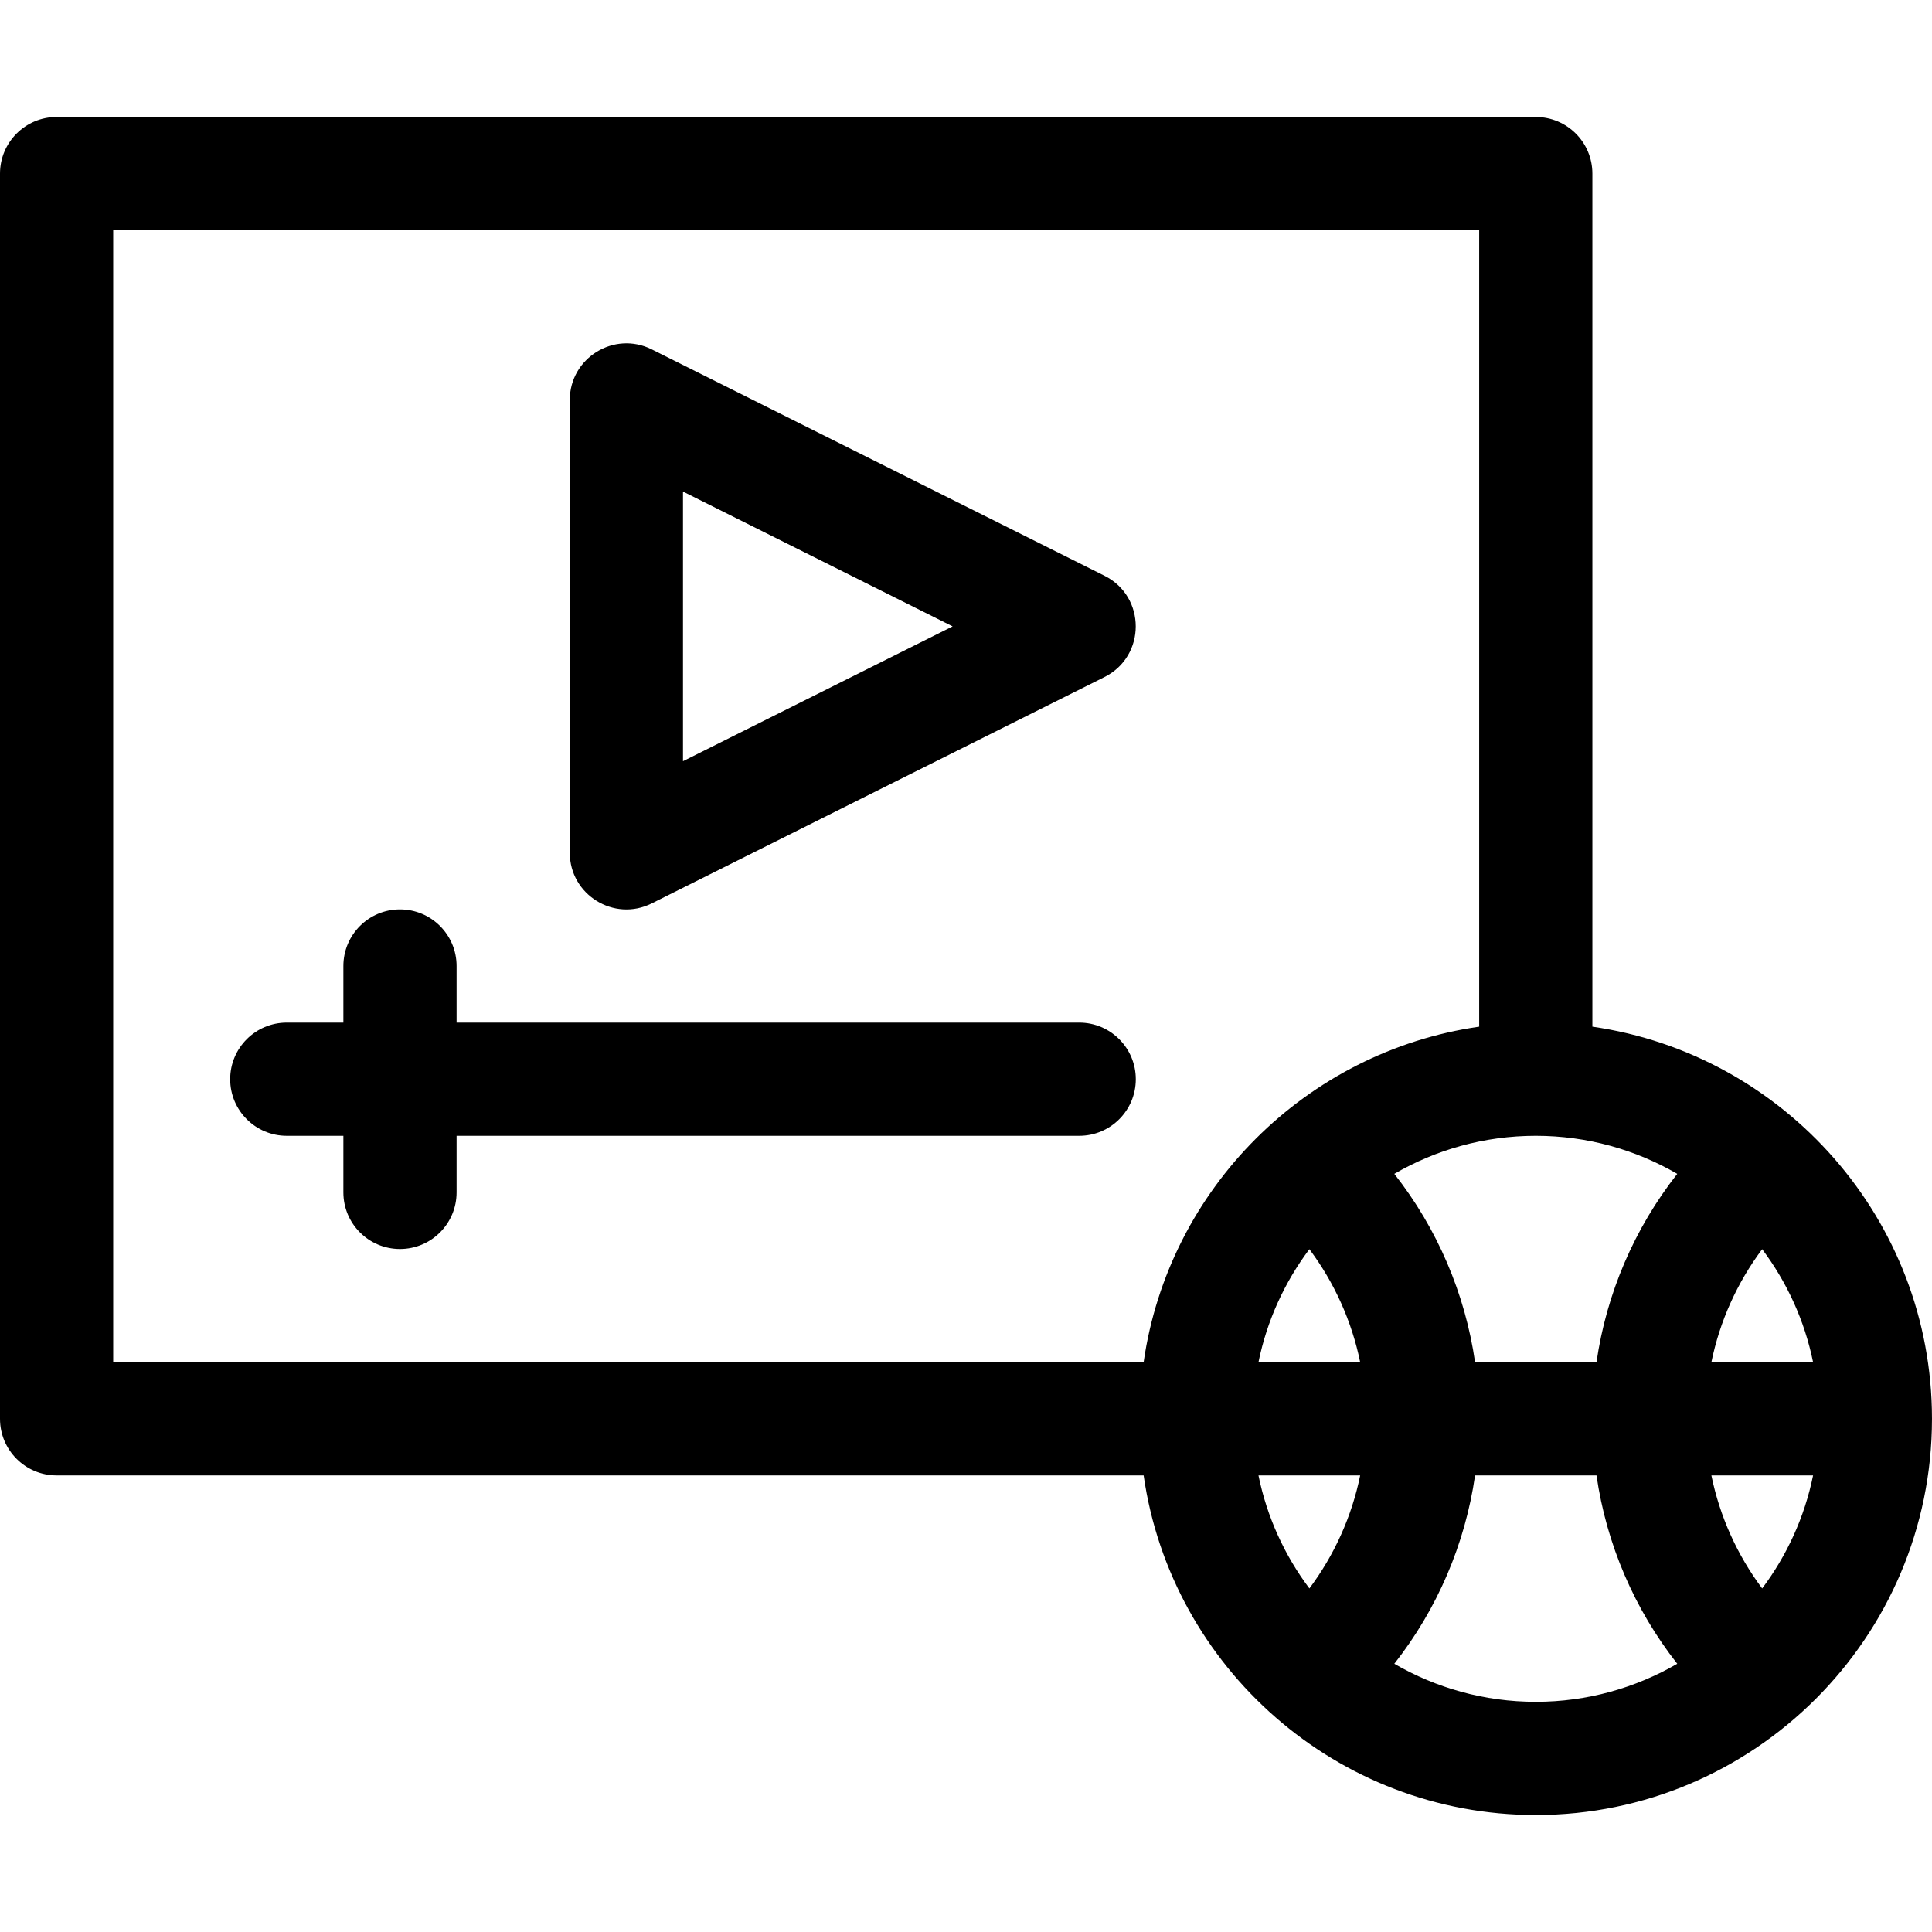
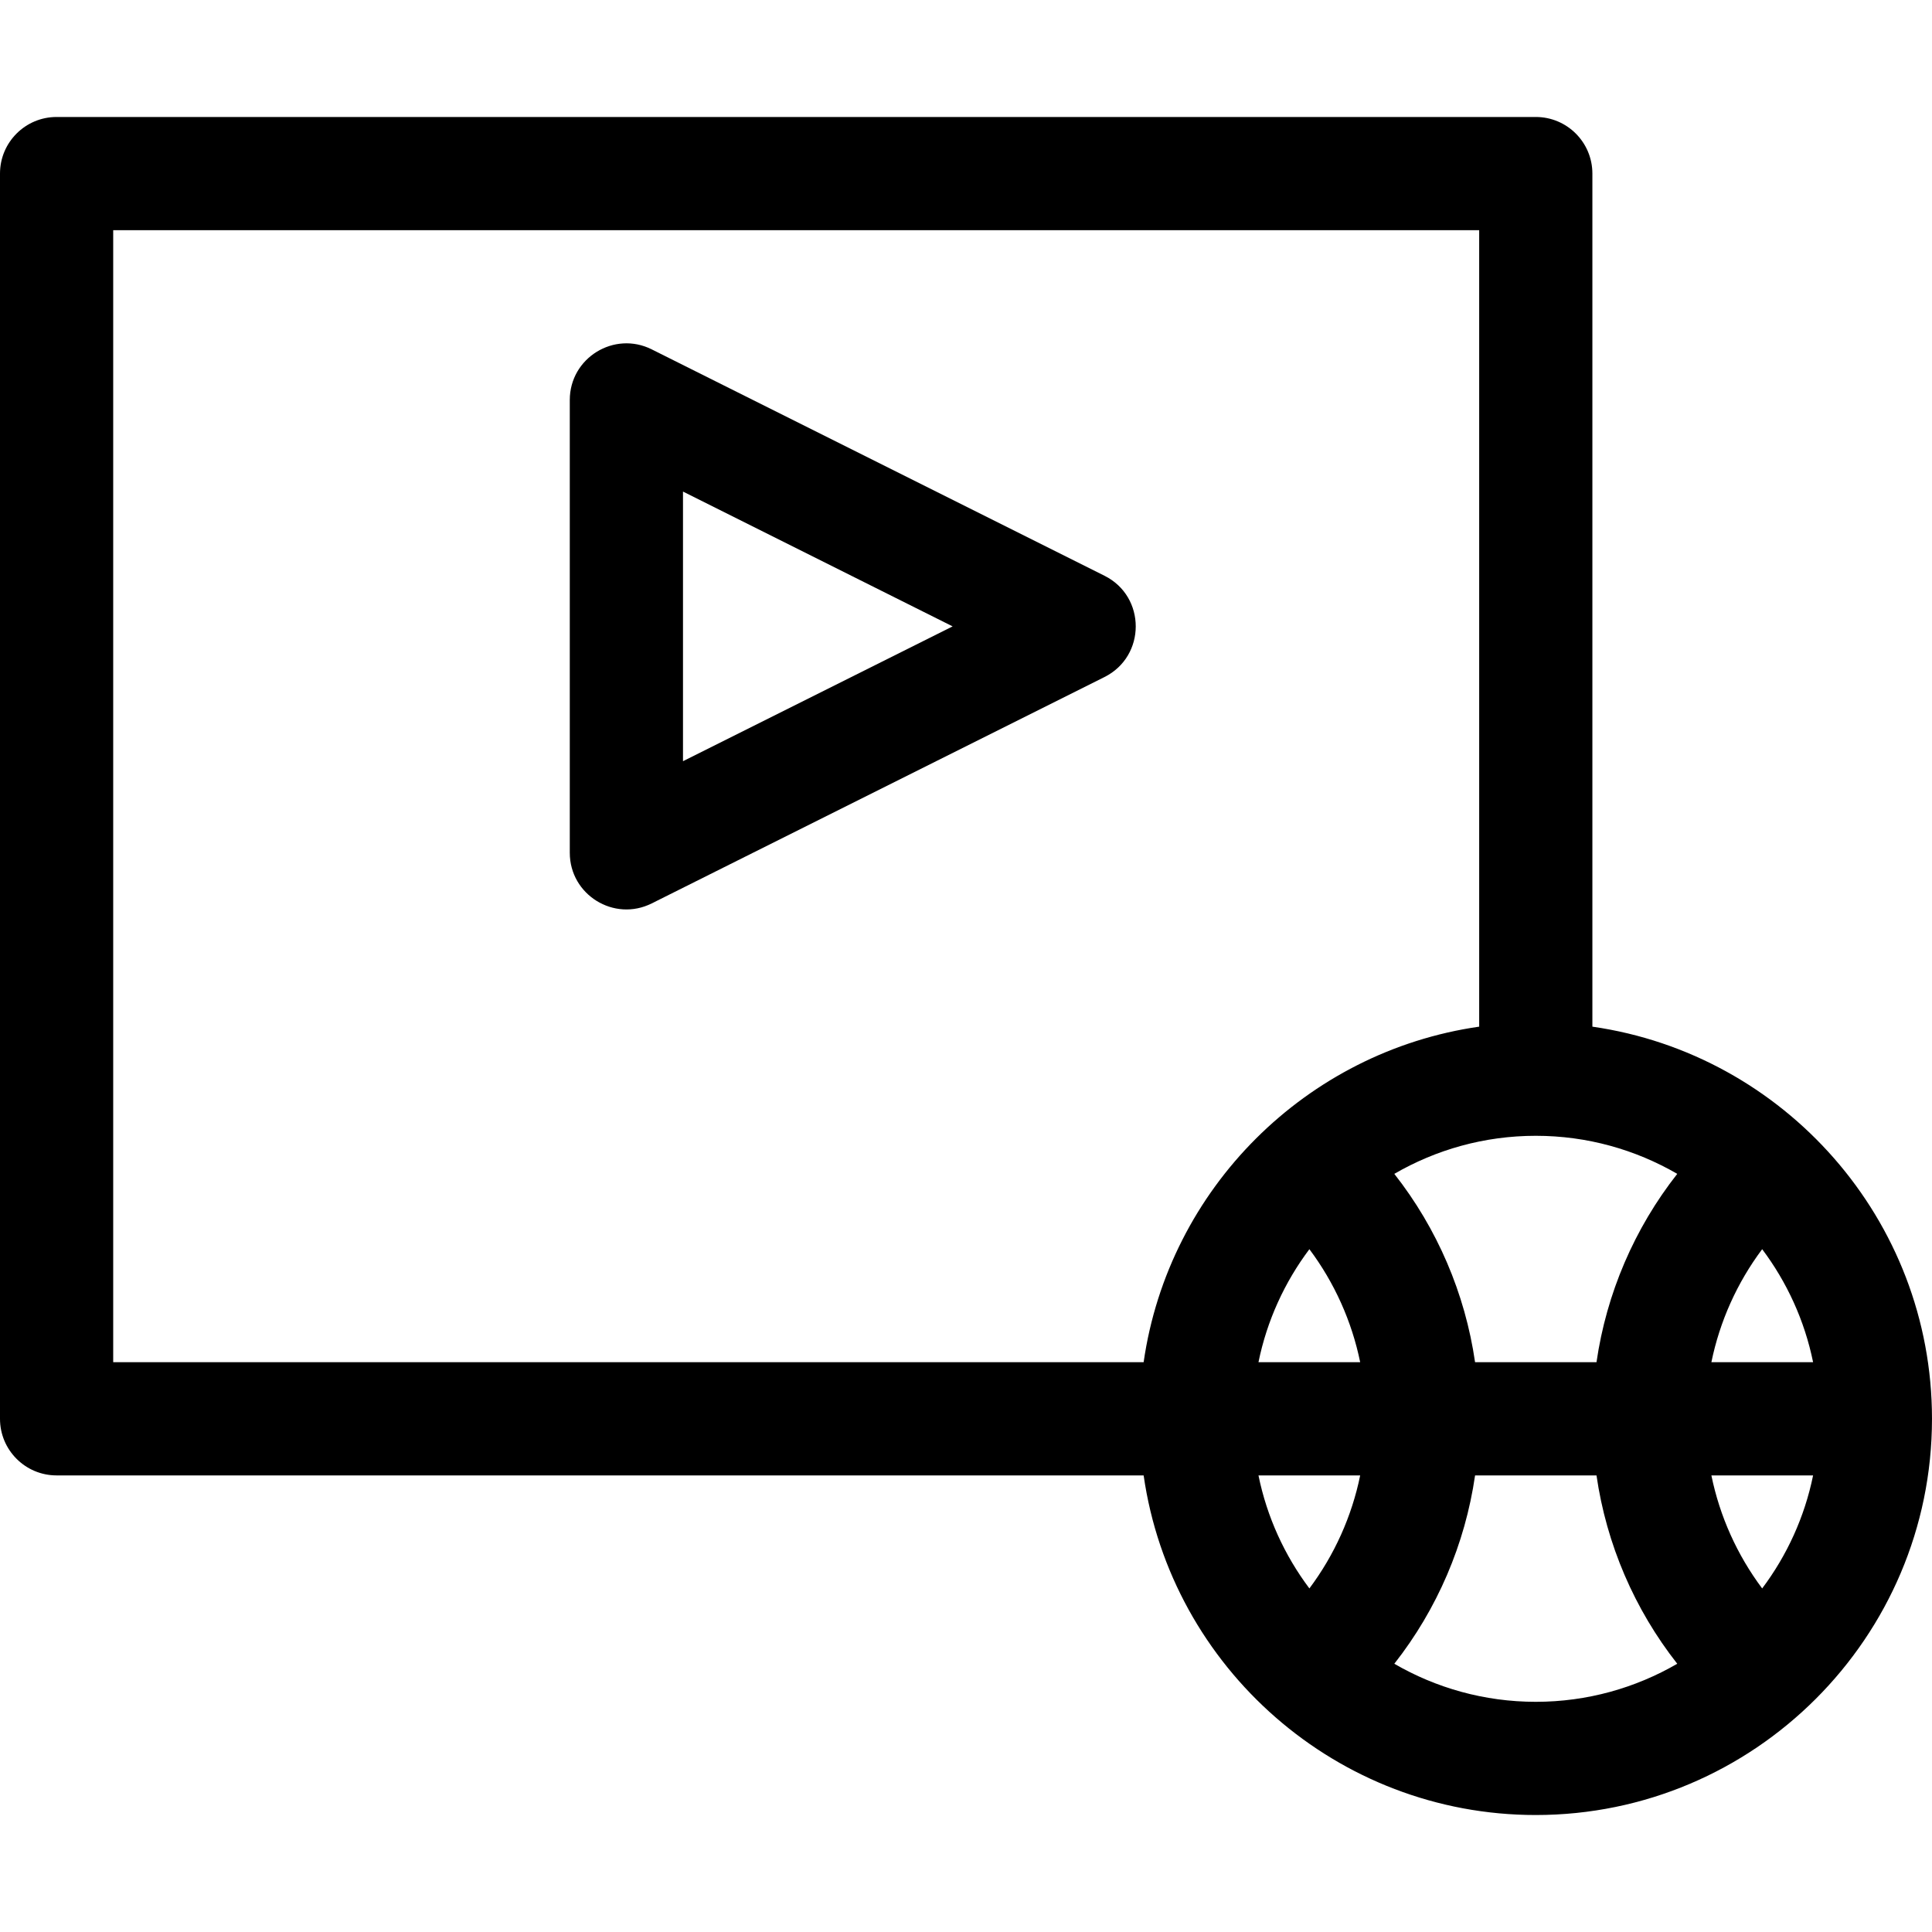
<svg xmlns="http://www.w3.org/2000/svg" id="Capa_1" enable-background="new 0 0 512.002 512.002" height="512" viewBox="0 0 512.002 512.002" width="512">
  <path d="m511.999 376.053c0-.018.003-.034.003-.052s-.003-.034-.003-.052c-.026-52.783-39.196-96.573-89.999-103.872v-226.076c0-8.284-6.716-15-15-15h-392c-8.284 0-15 6.716-15 15v330c0 8.284 6.716 15 15 15h288.076c7.326 50.988 51.289 90 103.924 90 57.868 0 104.971-47.071 104.999-104.948zm-58.463 14.947h26.954c-2.253 11.058-6.948 21.238-13.494 29.953-6.637-8.87-11.239-19.105-13.46-29.953zm-62.626-29.999c-2.639-18.226-10.038-35.456-21.402-49.915 11.039-6.4 23.839-10.085 37.491-10.085s26.453 3.685 37.491 10.085c-11.364 14.459-18.762 31.689-21.402 49.915zm-43.907-29.952c6.638 8.871 11.24 19.105 13.46 29.952h-26.954c2.254-11.058 6.948-21.237 13.494-29.952zm119.994 0c6.546 8.715 11.24 18.895 13.494 29.952h-26.954c2.22-10.847 6.822-21.082 13.46-29.952zm-436.997-270.048h362v211.076c-45.807 6.581-82.308 42.879-88.924 88.924h-273.076zm330.464 330c-2.221 10.847-6.822 21.082-13.46 29.952-6.546-8.715-11.24-18.895-13.494-29.952zm9.045 49.915c11.364-14.459 18.762-31.689 21.402-49.915h32.179c2.639 18.226 10.038 35.456 21.402 49.915-11.039 6.4-23.839 10.085-37.491 10.085s-26.454-3.685-37.492-10.085z" />
  <path d="m172.708 239.417 120-60c11.03-5.515 11.045-21.311 0-26.833l-120-60c-9.953-4.978-21.708 2.27-21.708 13.417v120c0 11.129 11.739 18.402 21.708 13.416zm8.292-109.146 71.459 35.729-71.459 35.73z" />
-   <path d="m286 271.001h-165v-15c0-8.284-6.716-15-15-15s-15 6.716-15 15v15h-15c-8.284 0-15 6.716-15 15s6.716 15 15 15h15v15c0 8.284 6.716 15 15 15s15-6.716 15-15v-15h165c8.284 0 15-6.716 15-15s-6.716-15-15-15z" />
</svg>